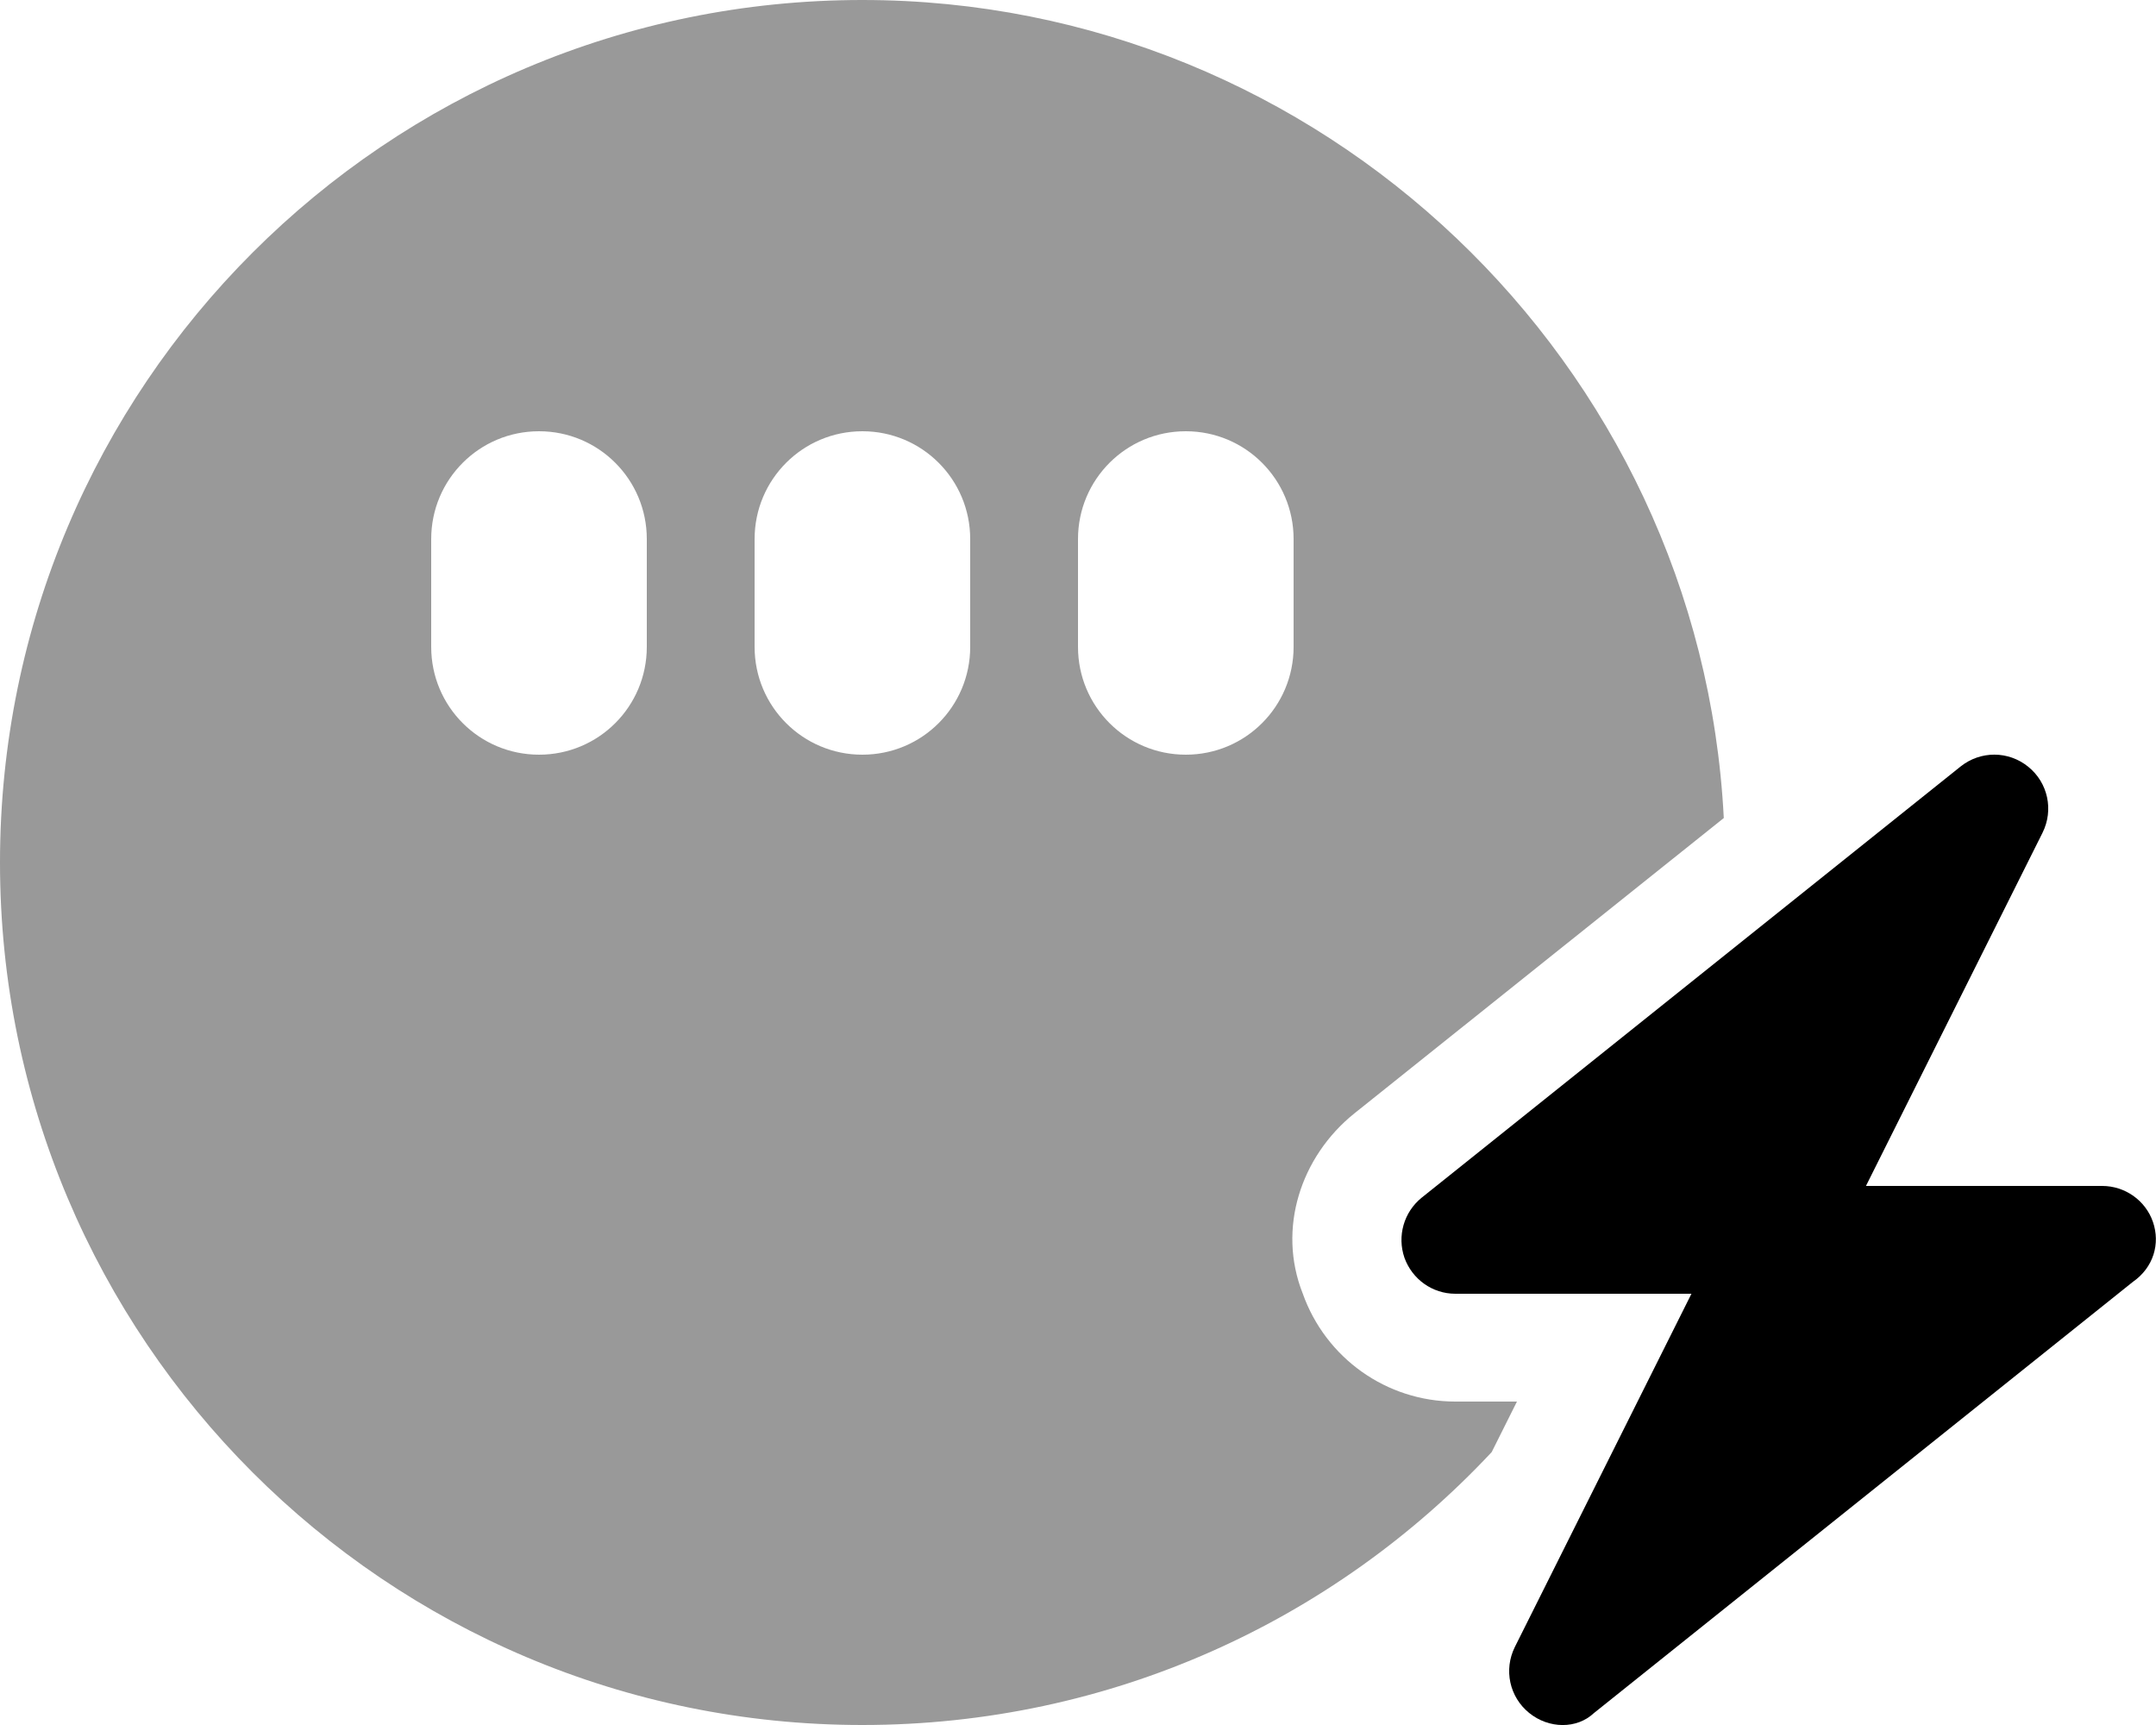
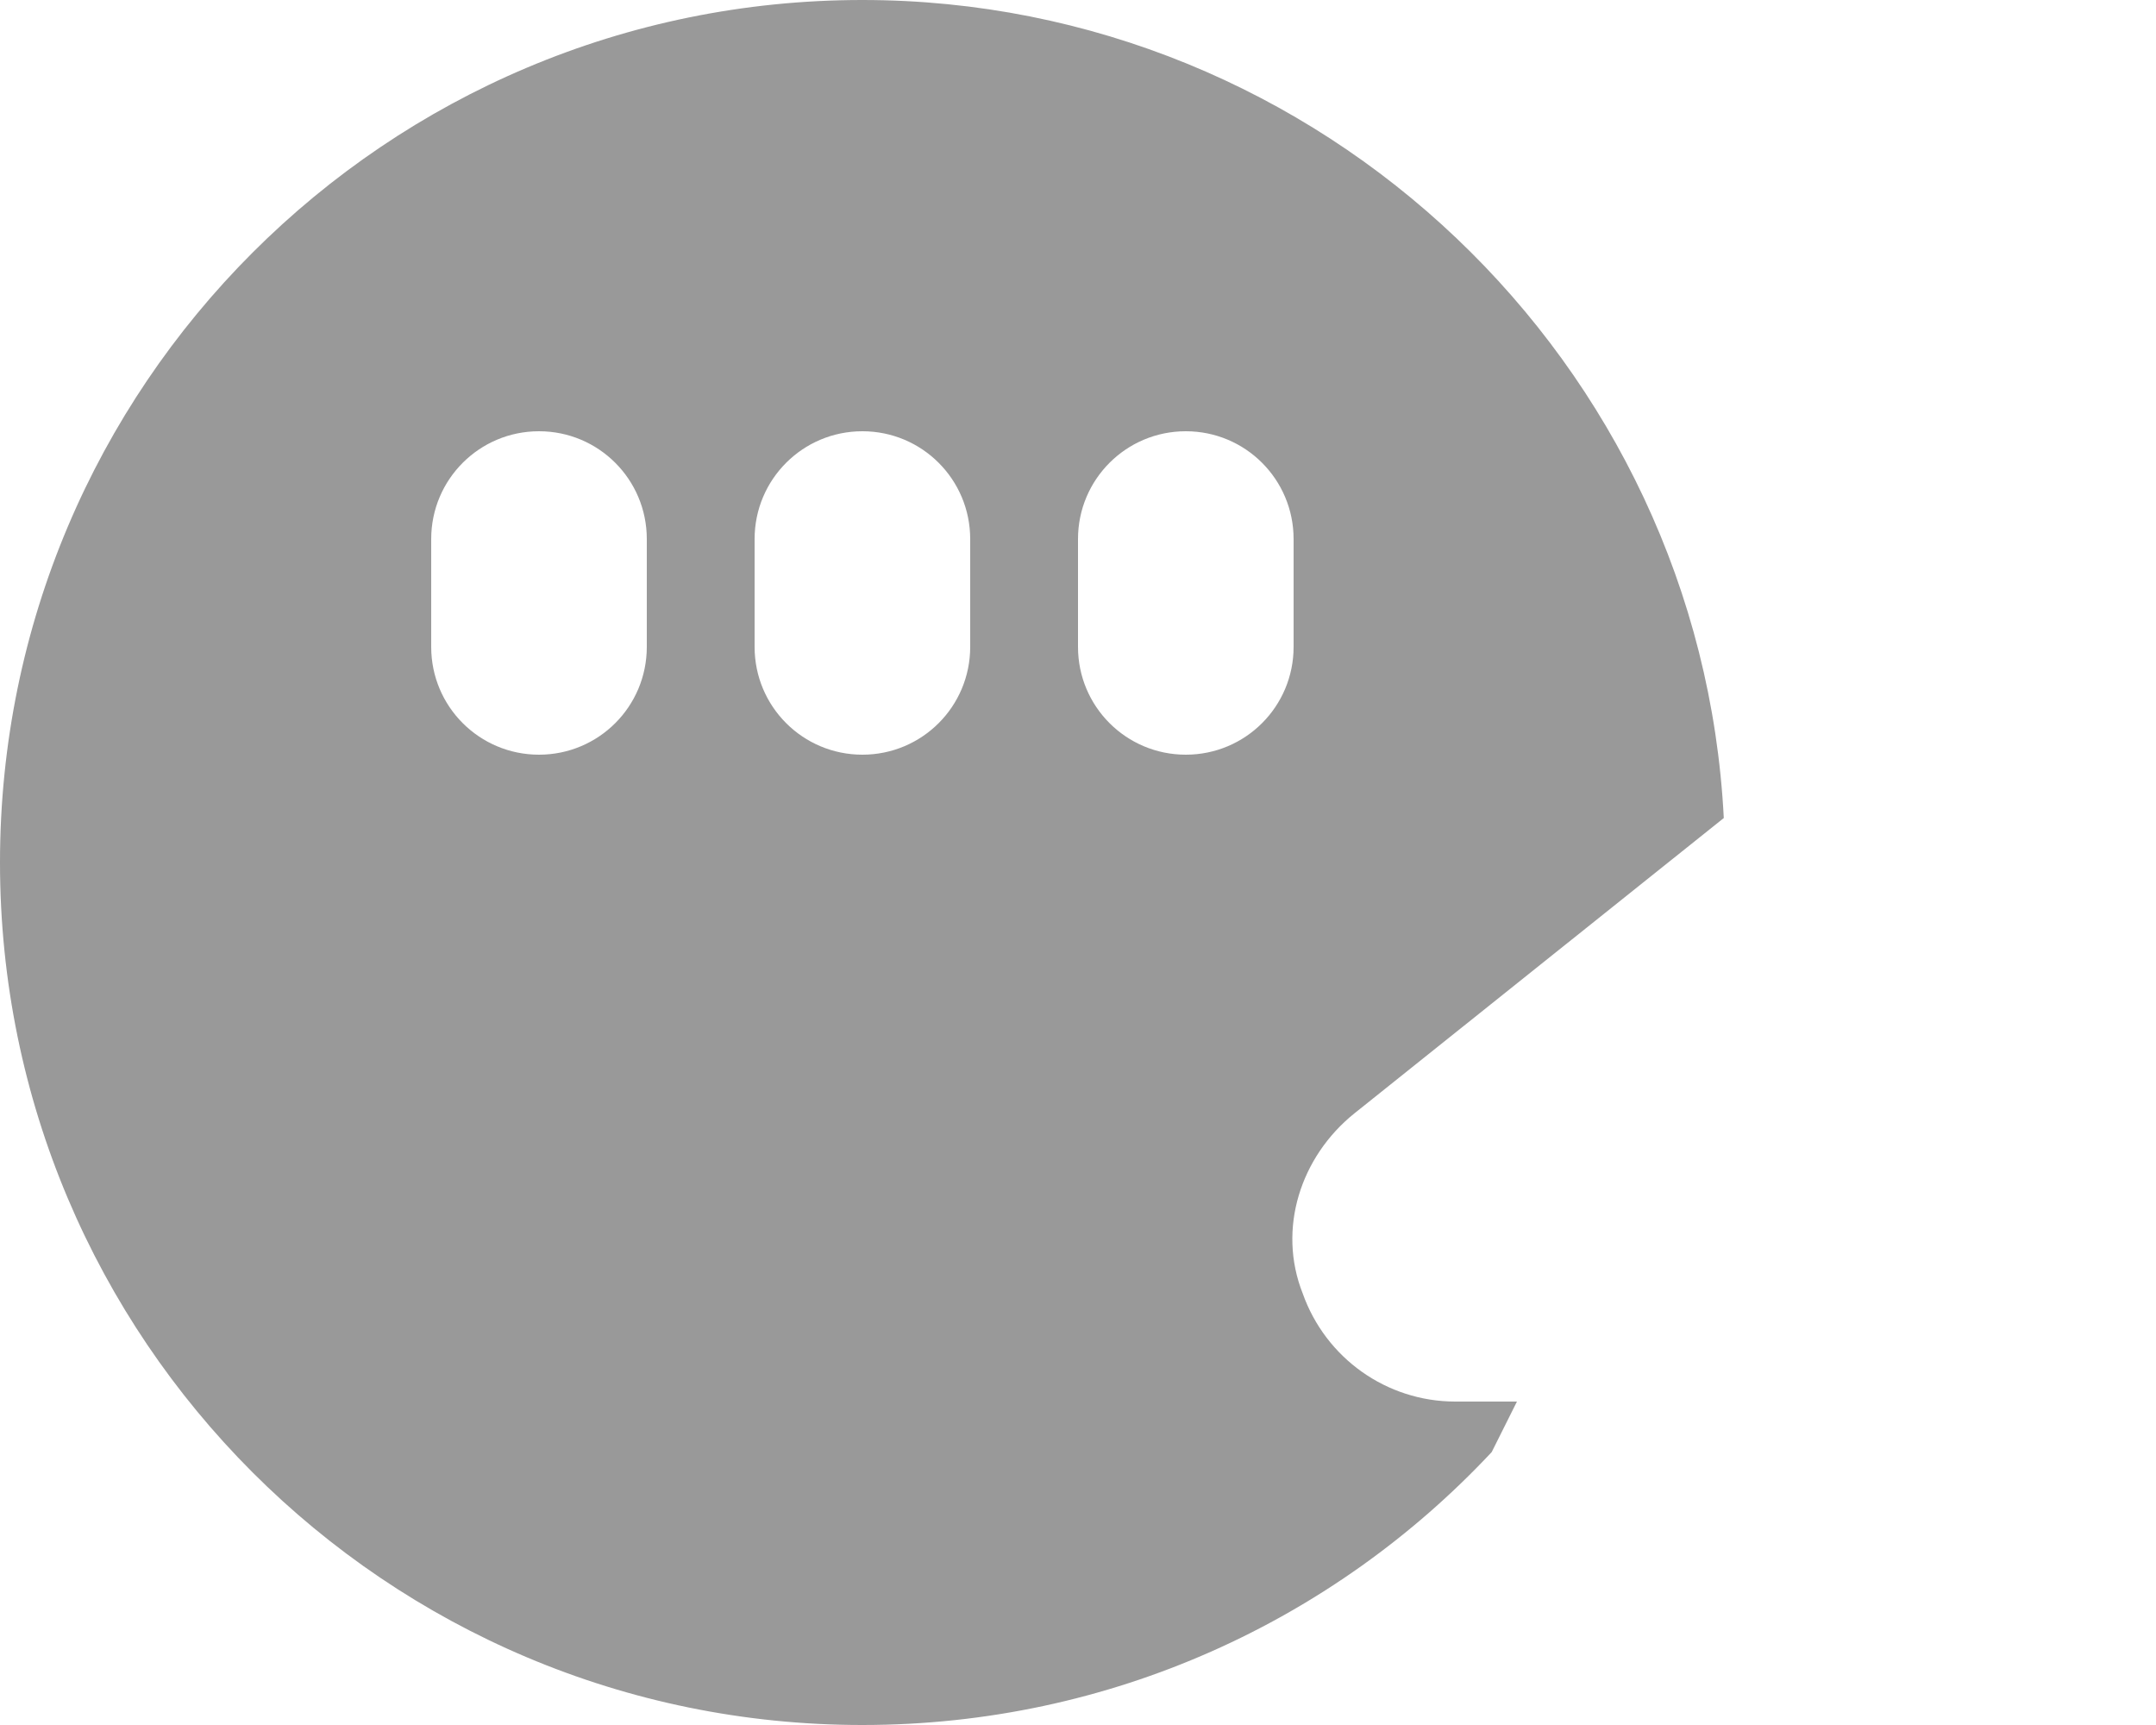
<svg xmlns="http://www.w3.org/2000/svg" viewBox="0 0 640 512">
  <defs>
    <style>.fa-secondary{opacity:.4}</style>
  </defs>
-   <path class="fa-primary" d="M553.9 352H624C630.8 352 636.9 356.3 639.1 362.7C641.3 369.1 639.3 376.2 633.1 380.5L473.1 508.5C468.1 513.2 459.8 513.2 453.9 508.4C448.1 503.7 446.3 495.6 449.7 488.8L502.1 384H432C425.2 384 419.2 379.7 416.9 373.3C414.7 366.9 416.7 359.8 422 355.5L582 227.5C587.9 222.8 596.2 222.8 602.1 227.6C607.9 232.3 609.7 240.4 606.3 247.2L553.9 352z" />
  <path class="fa-secondary" d="M442.8 431C396.1 480.9 329.7 512 256 512C114.6 512 0 397.4 0 256C0 114.6 114.6 0 256 0C392.1 0 504.8 107.5 511.7 242.8L402 330.5C386.1 343.3 379.1 364.7 386.7 383.9C393.5 403.1 411.6 416 432 416H450.3L442.8 431zM128 160V192C128 209.7 142.3 224 160 224C177.7 224 192 209.7 192 192V160C192 142.3 177.7 128 160 128C142.3 128 128 142.3 128 160zM224 160V192C224 209.7 238.3 224 256 224C273.7 224 288 209.7 288 192V160C288 142.3 273.7 128 256 128C238.3 128 224 142.3 224 160zM320 160V192C320 209.7 334.3 224 352 224C369.7 224 384 209.7 384 192V160C384 142.3 369.7 128 352 128C334.3 128 320 142.3 320 160z" />
</svg>